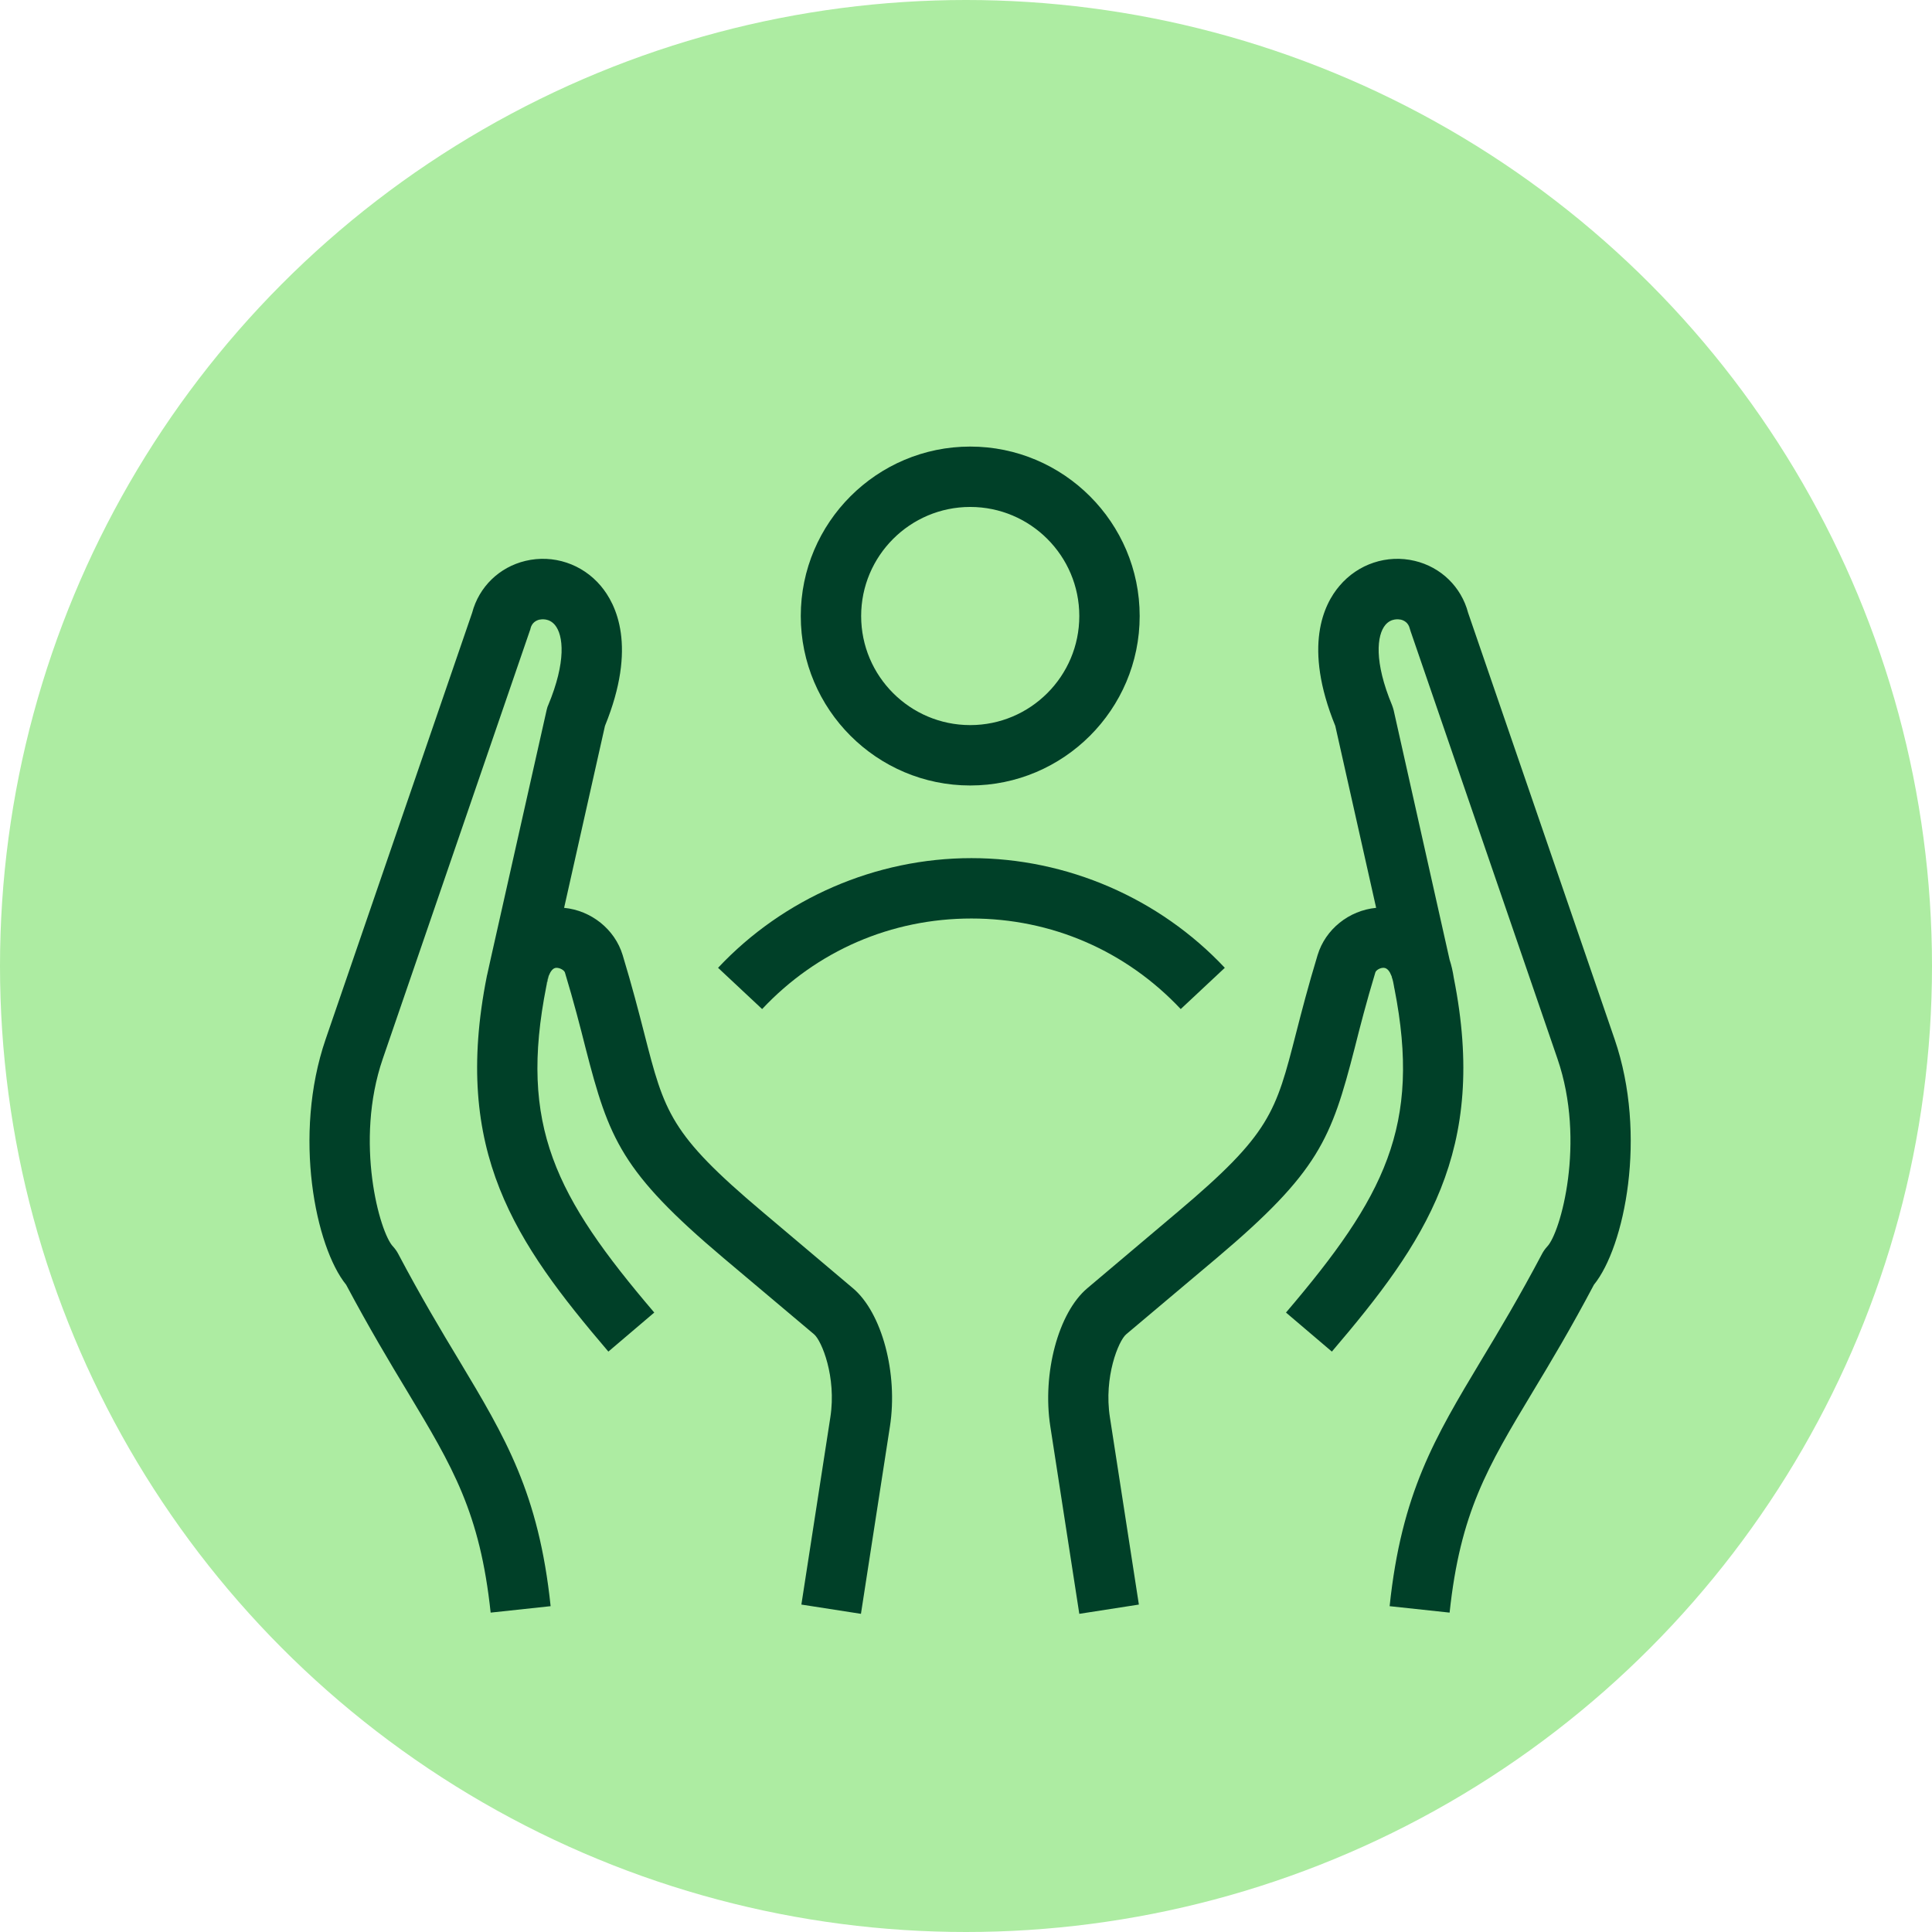
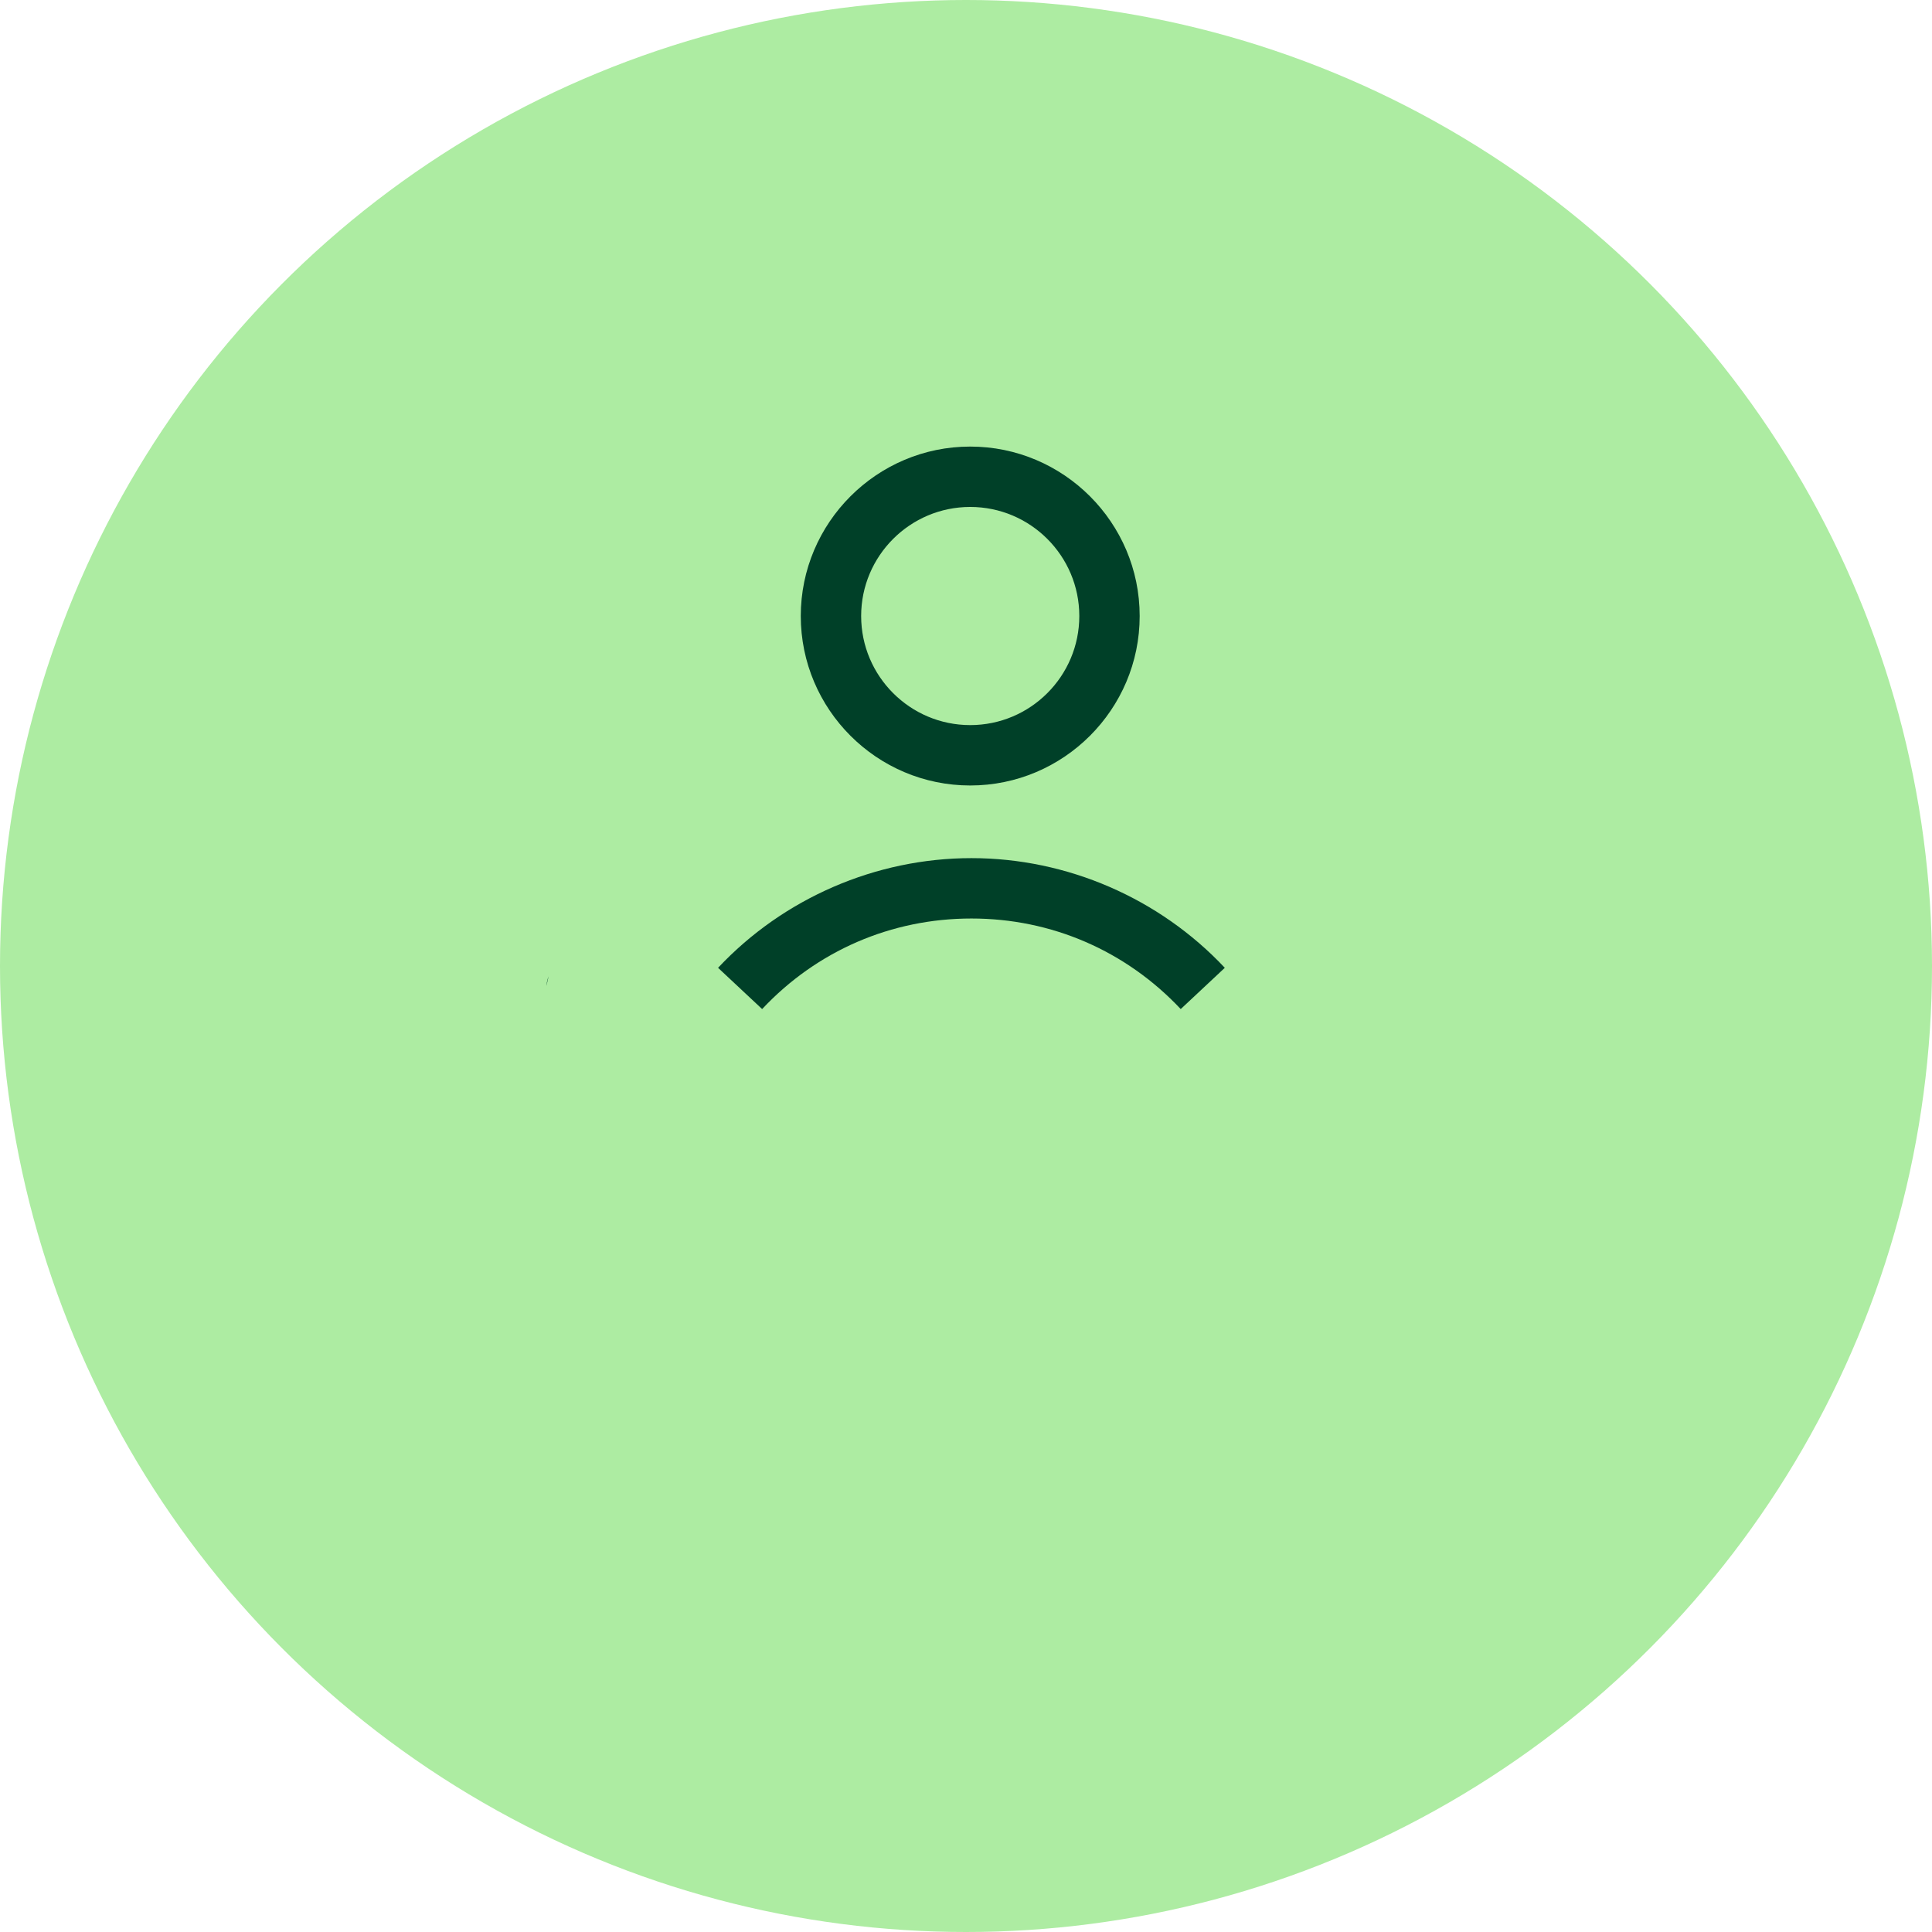
<svg xmlns="http://www.w3.org/2000/svg" viewBox="0 0 96 96">
  <defs>
    <style>
      .cls-1 {
        fill: #adeca2;
      }

      .cls-2 {
        fill: #004028;
      }
    </style>
  </defs>
  <g id="Pastille_REDIMENSIONNEE" data-name="Pastille REDIMENSIONNEE">
    <circle class="cls-1" cx="48" cy="48" r="48" />
  </g>
  <g id="Pictos">
    <g id="PROTECTION_DE_PERSONNE" data-name="PROTECTION DE PERSONNE">
      <g>
-         <path class="cls-2" d="M44.22,70.88l-1.44,9.31-2.96-.46,1.44-9.31c.31-2-.43-3.8-.81-4.12l-4.5-3.79c-5.08-4.29-5.69-5.92-6.85-10.42-.27-1.07-.58-2.28-1.03-3.77-.04-.11-.24-.23-.42-.23-.18,0-.3.19-.38.39,0,.01-.01.02-.01.03-.07.18-.1.38-.11.48h0c-1.38,6.95.45,10.47,5.36,16.23l-2.28,1.94c-4.63-5.43-7.77-9.95-6.04-18.65,0-.01,0-.03.01-.04l.19-.86,2.77-12.32c.02-.08.04-.17.08-.25.9-2.16.76-3.48.33-3.99-.29-.34-.66-.28-.77-.26-.16.04-.37.15-.44.44,0,.04-.03.09-.04.13l-7.3,21.25c-1.42,4.13-.15,8.65.51,9.33.1.11.18.22.25.35,1.13,2.14,2.14,3.83,3.04,5.32,2.29,3.82,3.95,6.58,4.54,12.2l-2.98.32c-.53-4.97-1.88-7.23-4.13-10.97-.9-1.49-1.91-3.18-3.05-5.32-1.52-1.87-2.66-7.42-1.02-12.2l7.28-21.19c.34-1.29,1.35-2.27,2.65-2.58,1.38-.33,2.82.15,3.74,1.24.77.91,1.82,3.01.21,6.96l-2.03,9.04c1.34.13,2.52,1.06,2.91,2.35.47,1.55.79,2.79,1.07,3.88,1.01,3.94,1.28,5,5.87,8.87l4.5,3.8c1.44,1.21,2.25,4.23,1.84,6.87Z" />
        <path class="cls-2" d="M27.26,48.51l-.11.48c.01-.1.04-.3.11-.48Z" />
      </g>
-       <path class="cls-2" d="M79.2,63.84c-1.13,2.14-2.14,3.83-3.04,5.32-2.25,3.74-3.6,6-4.13,10.97l-2.98-.32c.59-5.62,2.25-8.38,4.54-12.2.9-1.49,1.91-3.18,3.04-5.32.07-.13.15-.24.25-.35.66-.68,1.93-5.2.51-9.33l-7.3-21.25s-.03-.09-.04-.13c-.07-.29-.28-.4-.44-.44-.11-.02-.48-.08-.77.26-.43.51-.57,1.83.33,3.99.03.08.06.17.08.25l2.78,12.4c.09.27.16.58.21.91,1.71,8.61-1.43,13.13-6.06,18.56l-2.28-1.94c4.9-5.75,6.73-9.27,5.39-16.09,0-.01-.01-.03-.01-.04h0s-.01-.08-.02-.12c-.02-.12-.05-.27-.1-.41,0-.03-.01-.05-.02-.07-.08-.21-.2-.39-.38-.4-.18-.01-.39.12-.42.23-.45,1.49-.76,2.7-1.03,3.77-1.16,4.5-1.77,6.13-6.85,10.42l-4.5,3.79c-.38.32-1.12,2.12-.81,4.12l1.44,9.31-2.96.46-1.44-9.31c-.41-2.64.4-5.66,1.84-6.87l4.5-3.8c4.59-3.87,4.86-4.93,5.87-8.87.28-1.09.6-2.33,1.07-3.88.39-1.29,1.56-2.22,2.91-2.35l-2.03-9.04c-1.61-3.95-.57-6.05.21-6.96.92-1.09,2.36-1.57,3.74-1.24,1.3.31,2.31,1.29,2.65,2.58l7.28,21.19c1.64,4.78.49,10.33-1.03,12.2Z" />
      <path class="cls-2" d="M48.21,39.03c-4.64,0-8.42-3.78-8.42-8.42s3.78-8.42,8.42-8.42,8.42,3.78,8.42,8.42-3.78,8.42-8.42,8.42ZM48.21,25.19c-2.99,0-5.42,2.43-5.42,5.42s2.43,5.42,5.42,5.42,5.42-2.43,5.42-5.42-2.43-5.42-5.42-5.42Z" />
      <path class="cls-2" d="M58.67,50.14c-2.73-2.9-6.42-4.5-10.4-4.5s-7.68,1.6-10.4,4.5l-2.19-2.05c3.25-3.46,7.84-5.45,12.59-5.45s9.34,1.99,12.59,5.45l-2.19,2.05Z" />
    </g>
  </g>
</svg>